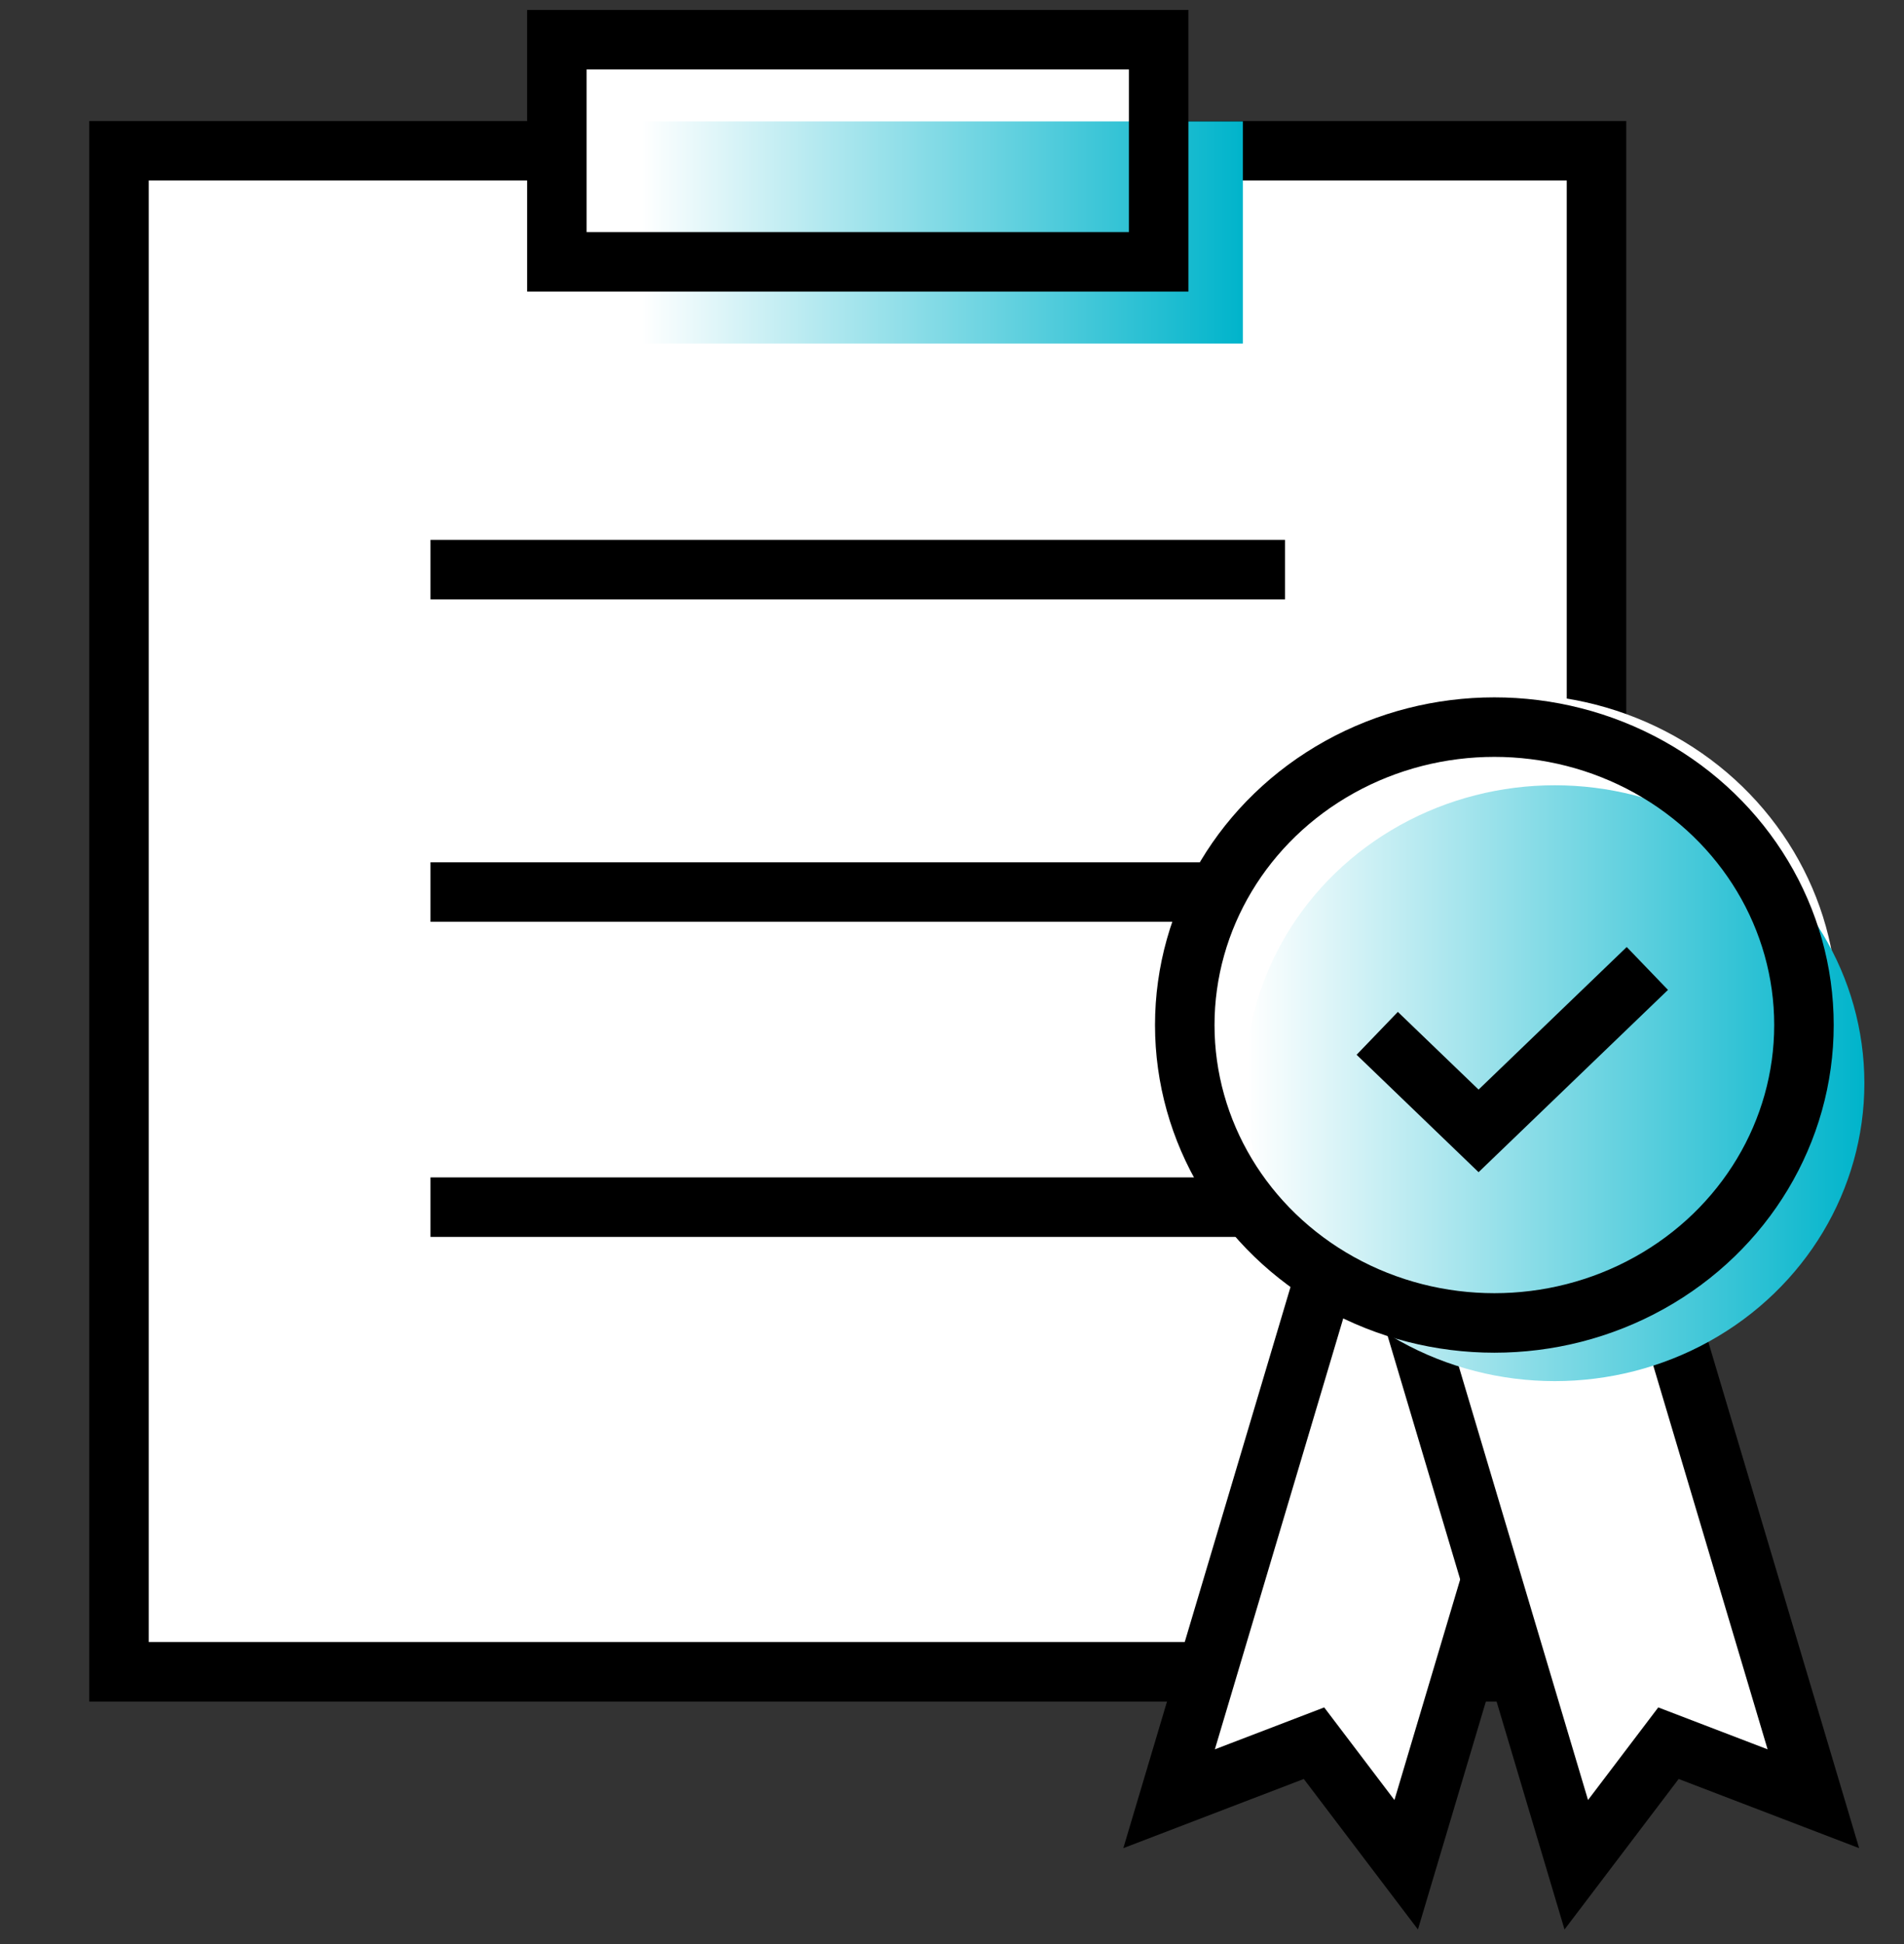
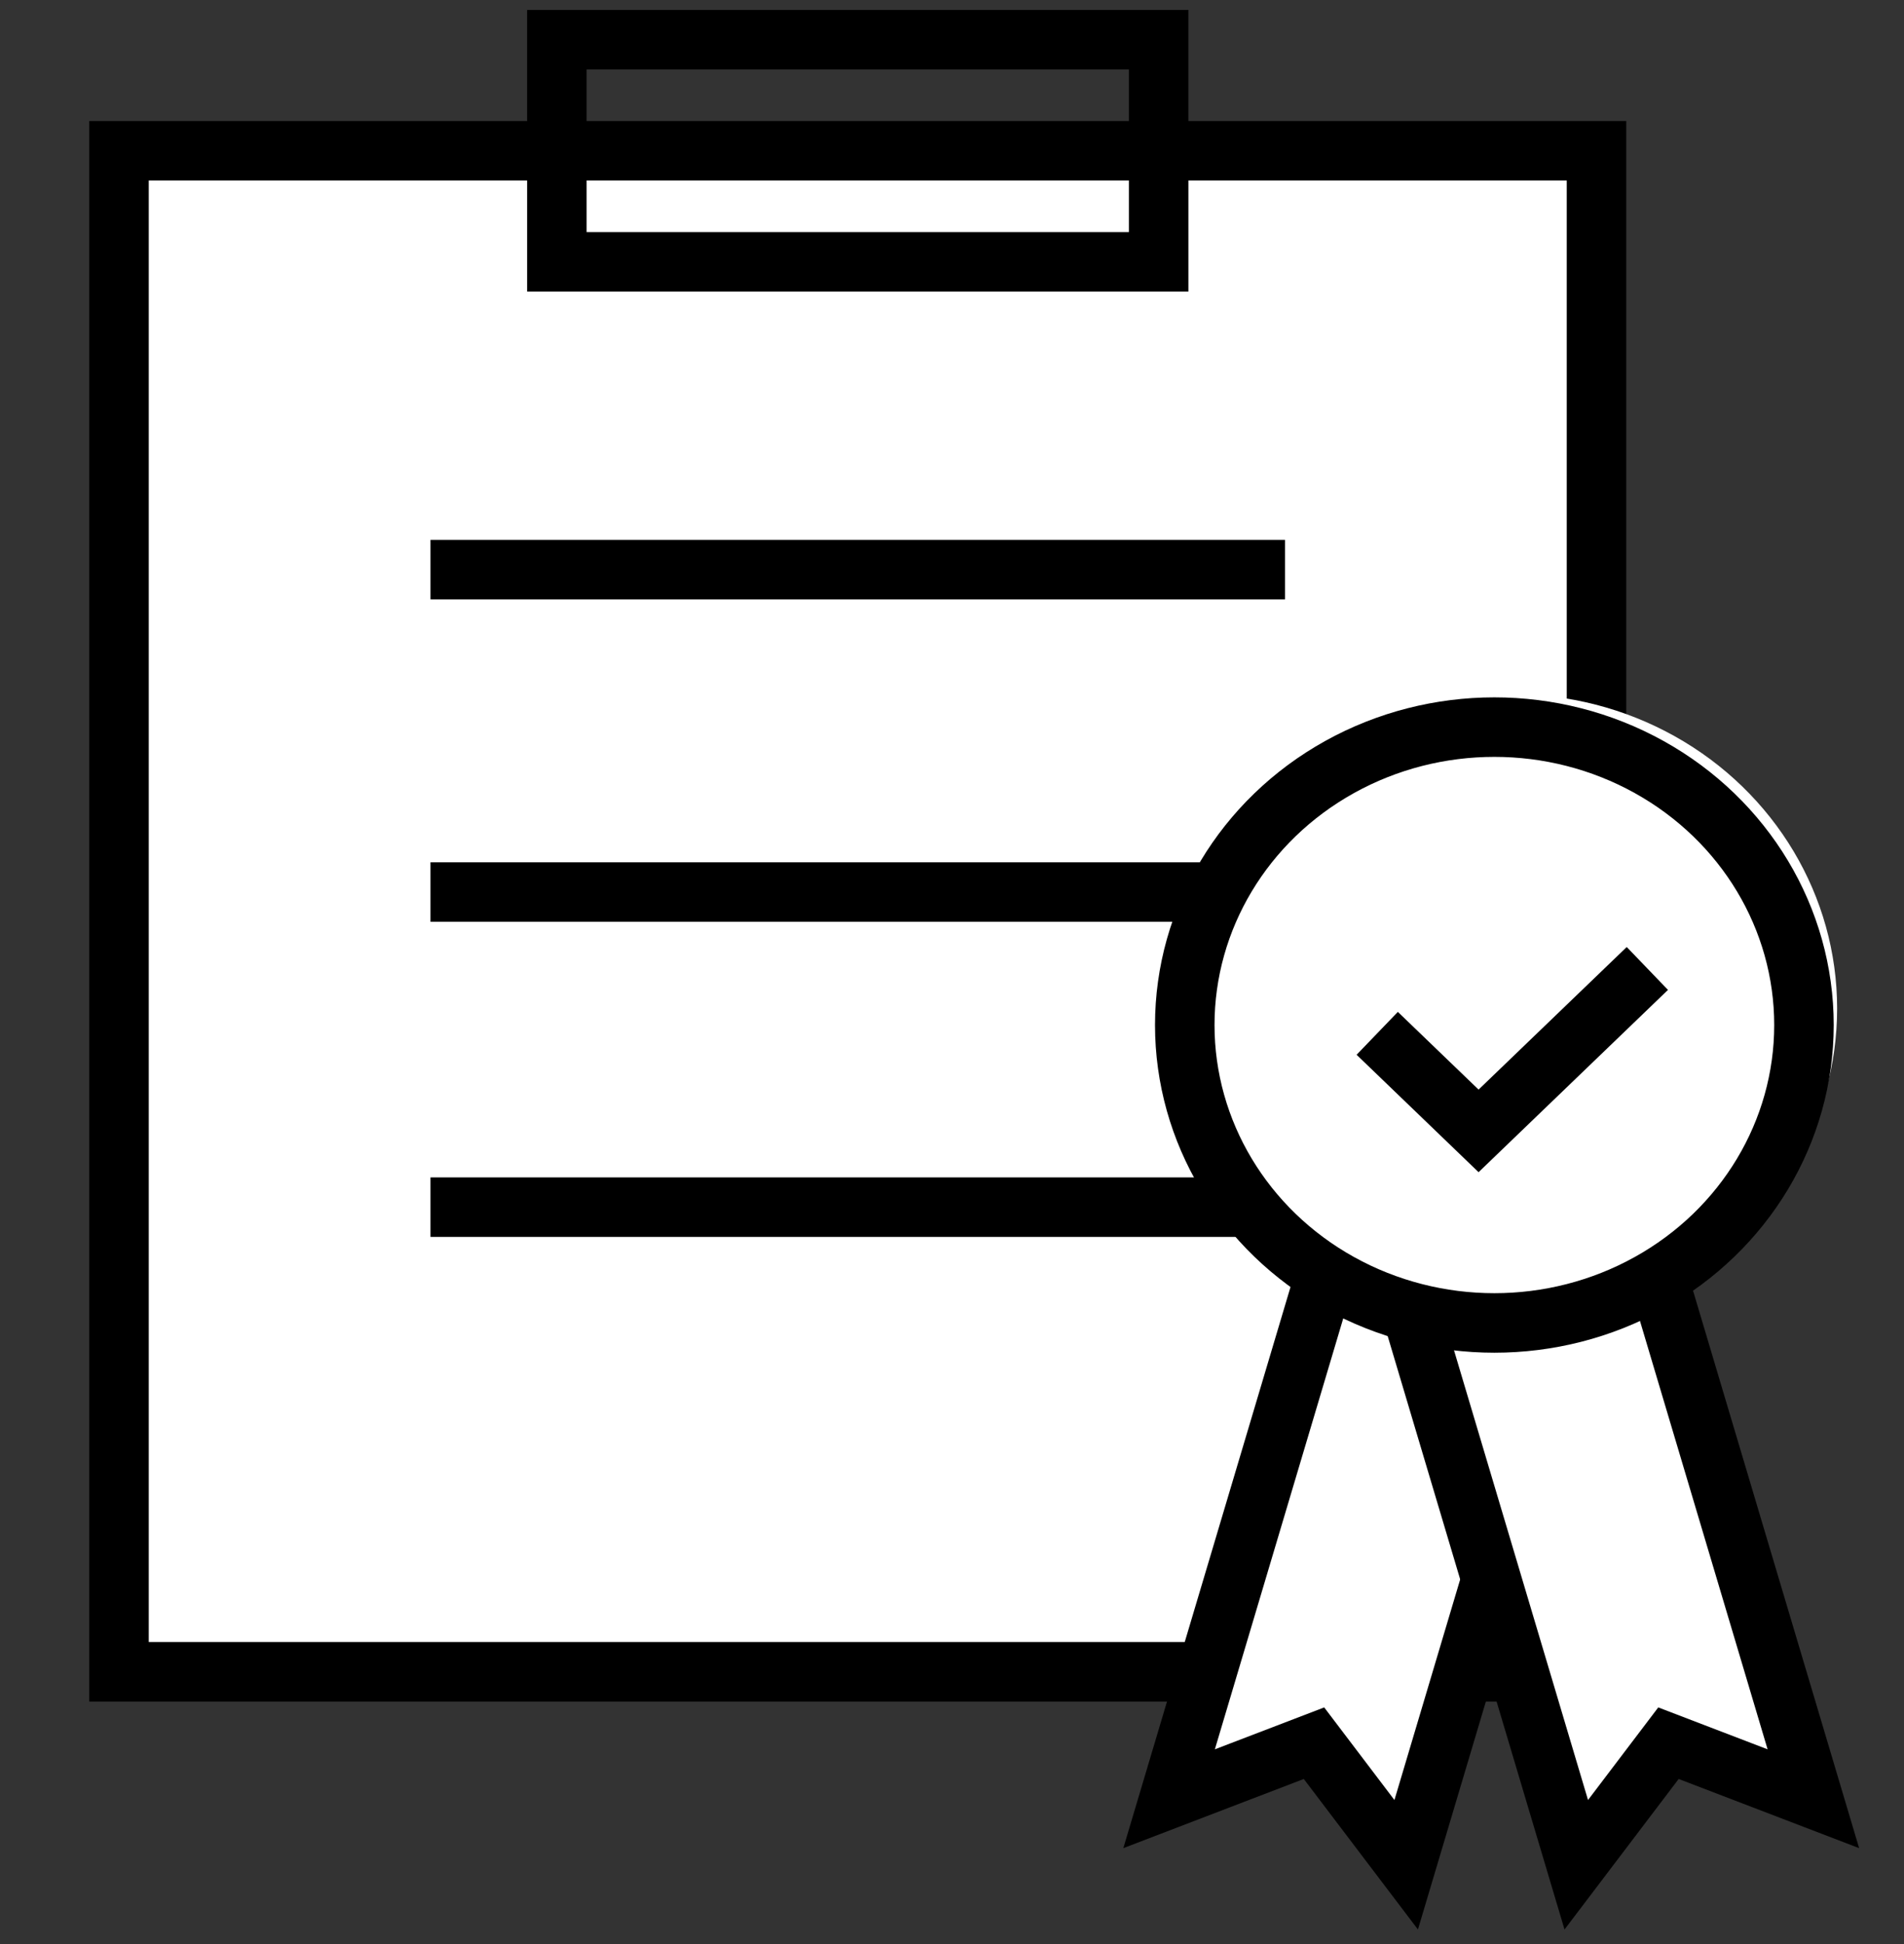
<svg xmlns="http://www.w3.org/2000/svg" width="48" height="49" viewBox="0 0 48 49">
  <rect x="0" y="0" width="48" height="49" fill="#333333" stroke="none" />
  <defs>
    <linearGradient id="linear-gradient" x2="1" y1=".5" y2=".5" gradientUnits="objectBoundingBox">
      <stop offset="0" stop-color="#fff" />
      <stop offset="1" stop-color="#00b4cb" />
    </linearGradient>
    <style>
            .cls-2,.cls-5{fill:#fff}.cls-4,.cls-7{fill:none}.cls-4,.cls-5,.cls-7{stroke:#000;stroke-miterlimit:10;stroke-width:1.5px}.cls-4{stroke-linecap:square}.cls-6{fill:url(#linear-gradient)}
        </style>
  </defs>
  <g id="_2_icon_05" transform="translate(-192 -447)">
    <g id="img" transform="translate(-1075.923 118.768)">
      <path id="사각형_663" d="M0 0H37.248V38.338H0z" class="cls-2" transform="translate(1270.923 332.032)" />
      <path id="사각형_664" fill="none" stroke="#000" stroke-linecap="round" stroke-miterlimit="10" stroke-width="1.5px" d="M0 0H37.248V38.338H0z" transform="translate(1270.923 332.032)" />
      <path id="선_242" d="M0 0L20.043 0" class="cls-4" transform="translate(1279.526 342.589)" />
      <path id="선_243" d="M0 0L20.043 0" class="cls-4" transform="translate(1279.526 350.716)" />
      <path id="선_244" d="M0 0L20.043 0" class="cls-4" transform="translate(1279.526 358.658)" />
      <g id="그룹_288">
        <g id="그룹_287">
          <path id="패스_283" d="M1303.373 375.233l-2.324-3.064-3.653 1.4 4.516-15.155 5.977 1.669z" class="cls-5" />
          <path id="패스_284" d="M1307.661 375.233l2.324-3.064 3.653 1.4-4.516-15.155-5.977 1.669z" class="cls-5" />
        </g>
        <ellipse id="타원_89" cx="8.189" cy="7.925" class="cls-2" rx="8.189" ry="7.925" transform="translate(1297.859 345.727)" />
-         <ellipse id="타원_90" cx="7.805" cy="7.509" class="cls-6" rx="7.805" ry="7.509" transform="translate(1299.314 348.025)" />
        <path id="패스_285" d="M1302.643 354.277l2.555 2.459 4.255-4.094" class="cls-7" />
        <ellipse id="타원_91" cx="7.805" cy="7.509" class="cls-7" rx="7.805" ry="7.509" transform="translate(1297.791 346.559)" />
      </g>
-       <path id="사각형_665" d="M0 0H15.171V5.598H0z" class="cls-2" transform="translate(1281.962 329.233)" />
-       <path id="사각형_666" d="M0 0H15.171V5.598H0z" class="cls-6" transform="translate(1284.084 331.292)" />
+       <path id="사각형_665" d="M0 0H15.171H0z" class="cls-2" transform="translate(1281.962 329.233)" />
      <path id="사각형_667" d="M0 0H15.171V5.598H0z" class="cls-7" transform="translate(1281.962 329.233)" />
    </g>
  </g>
</svg>